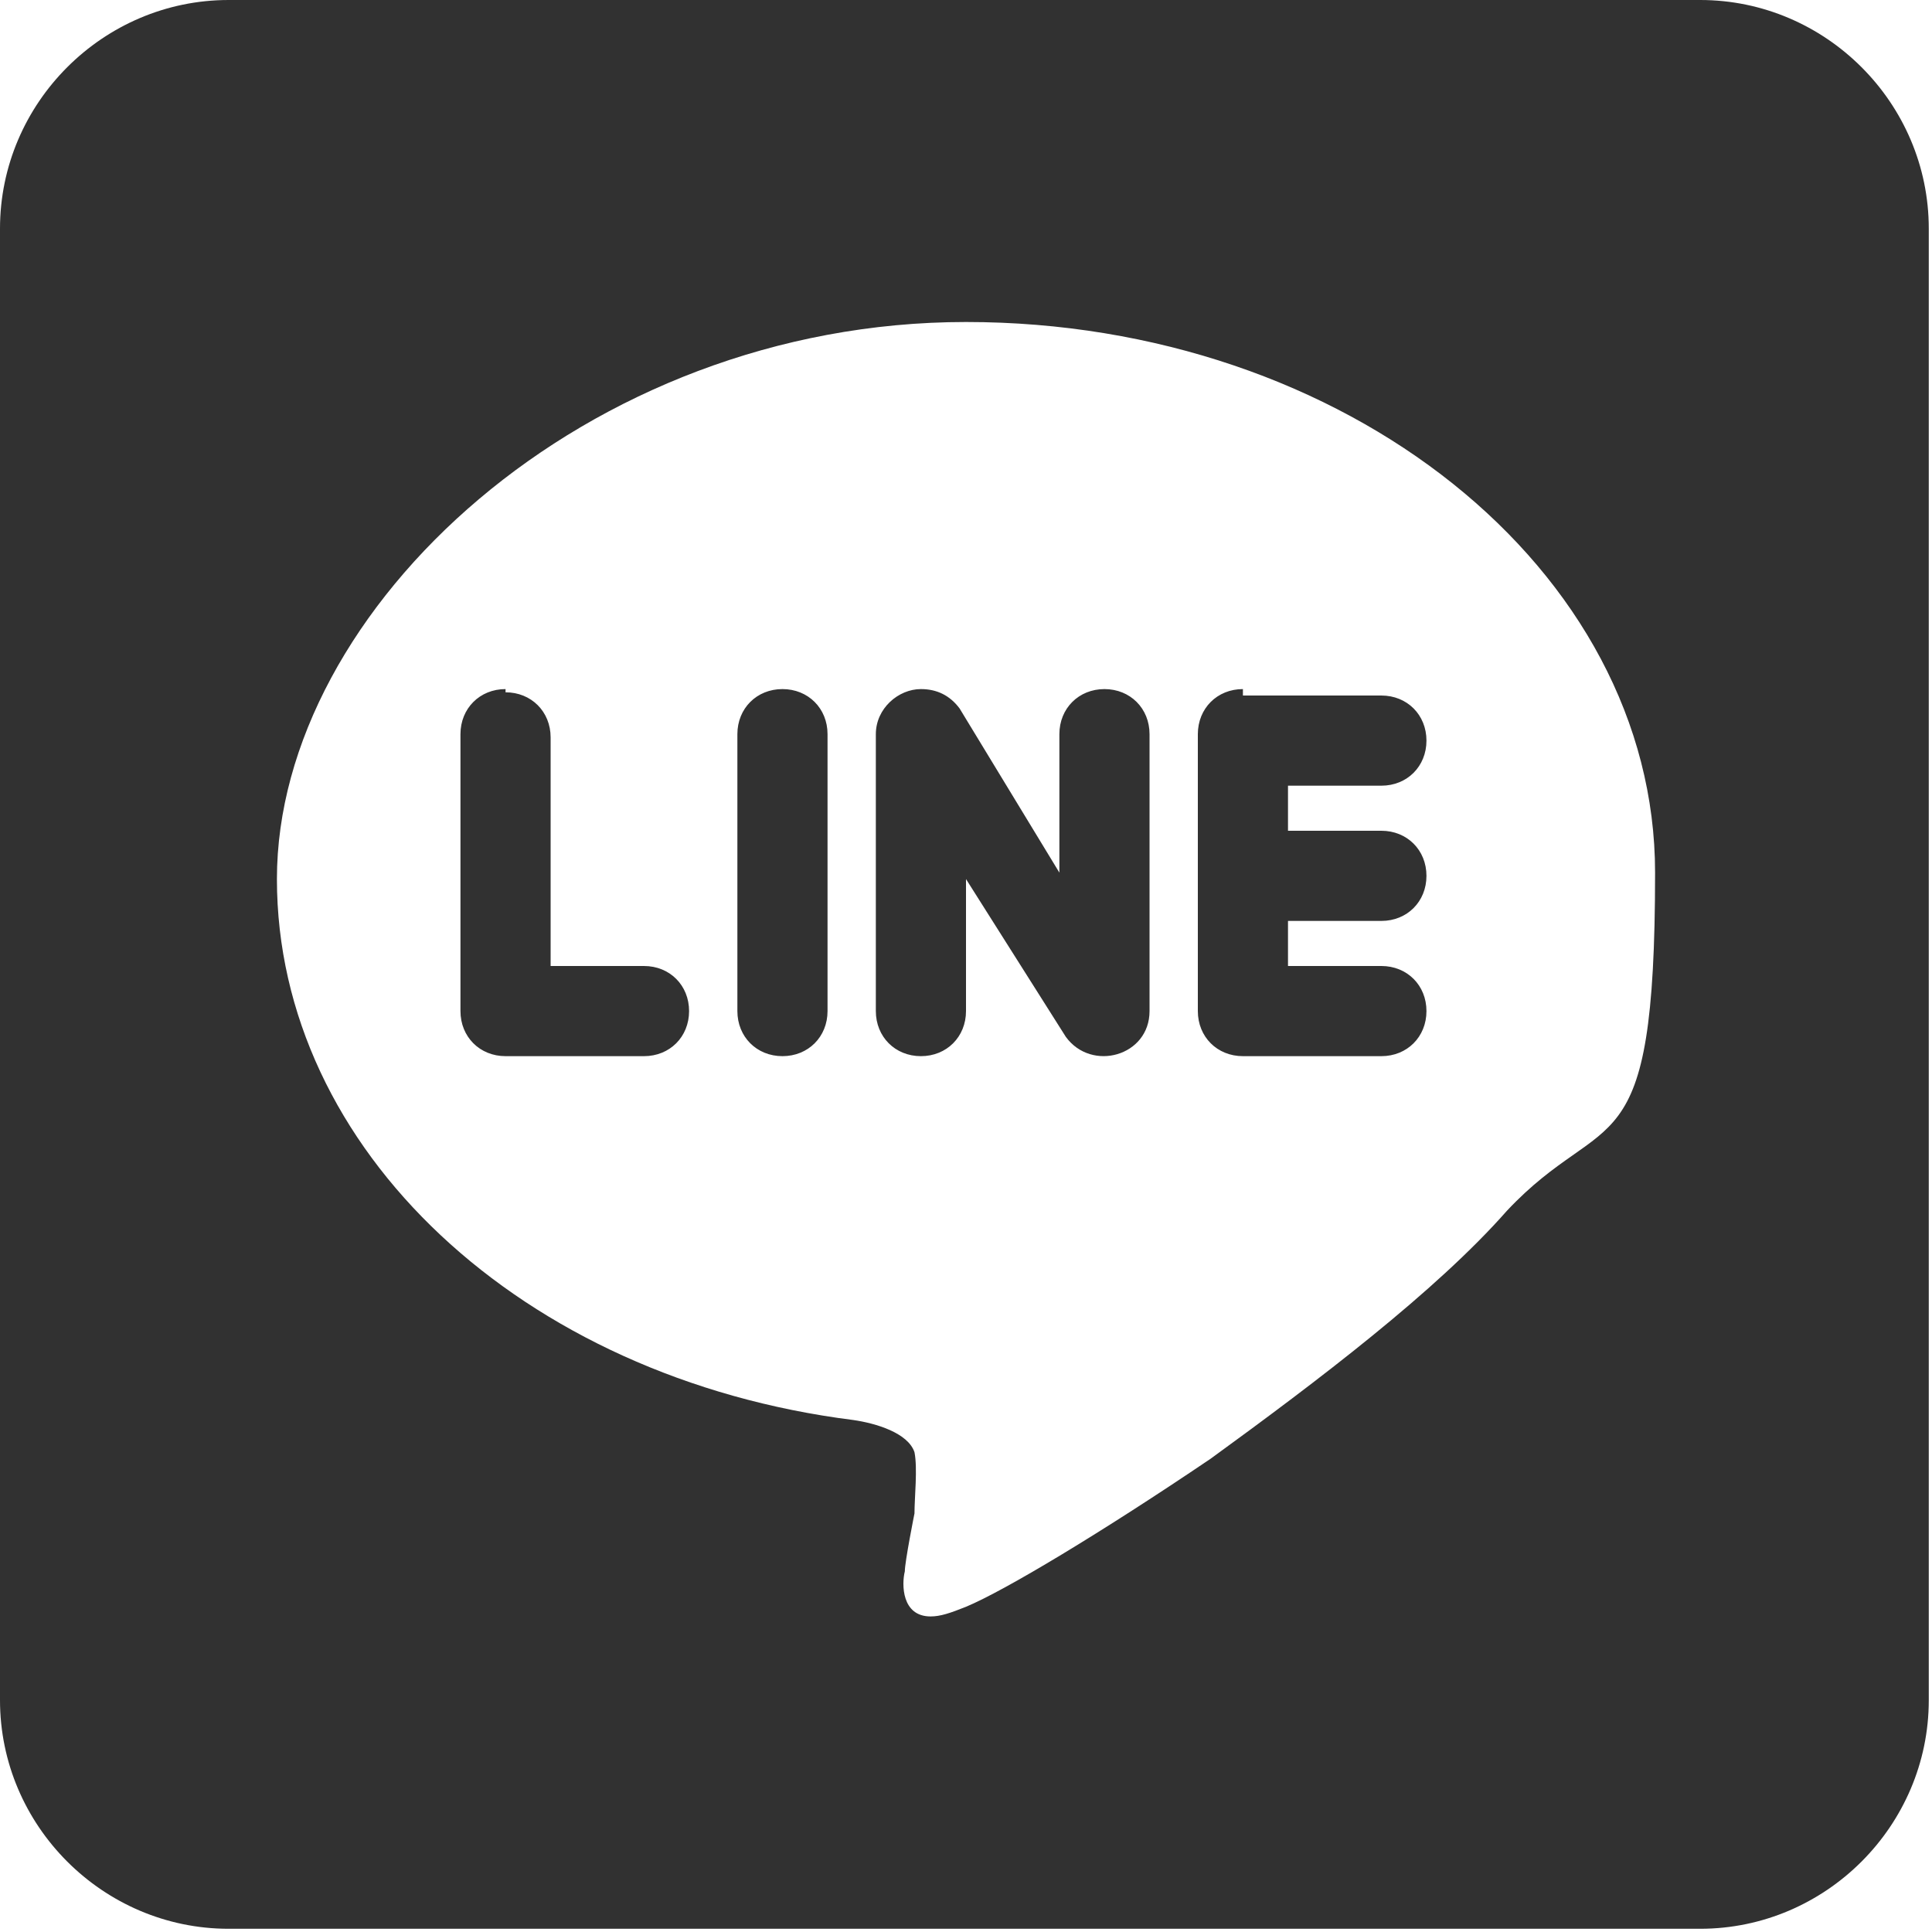
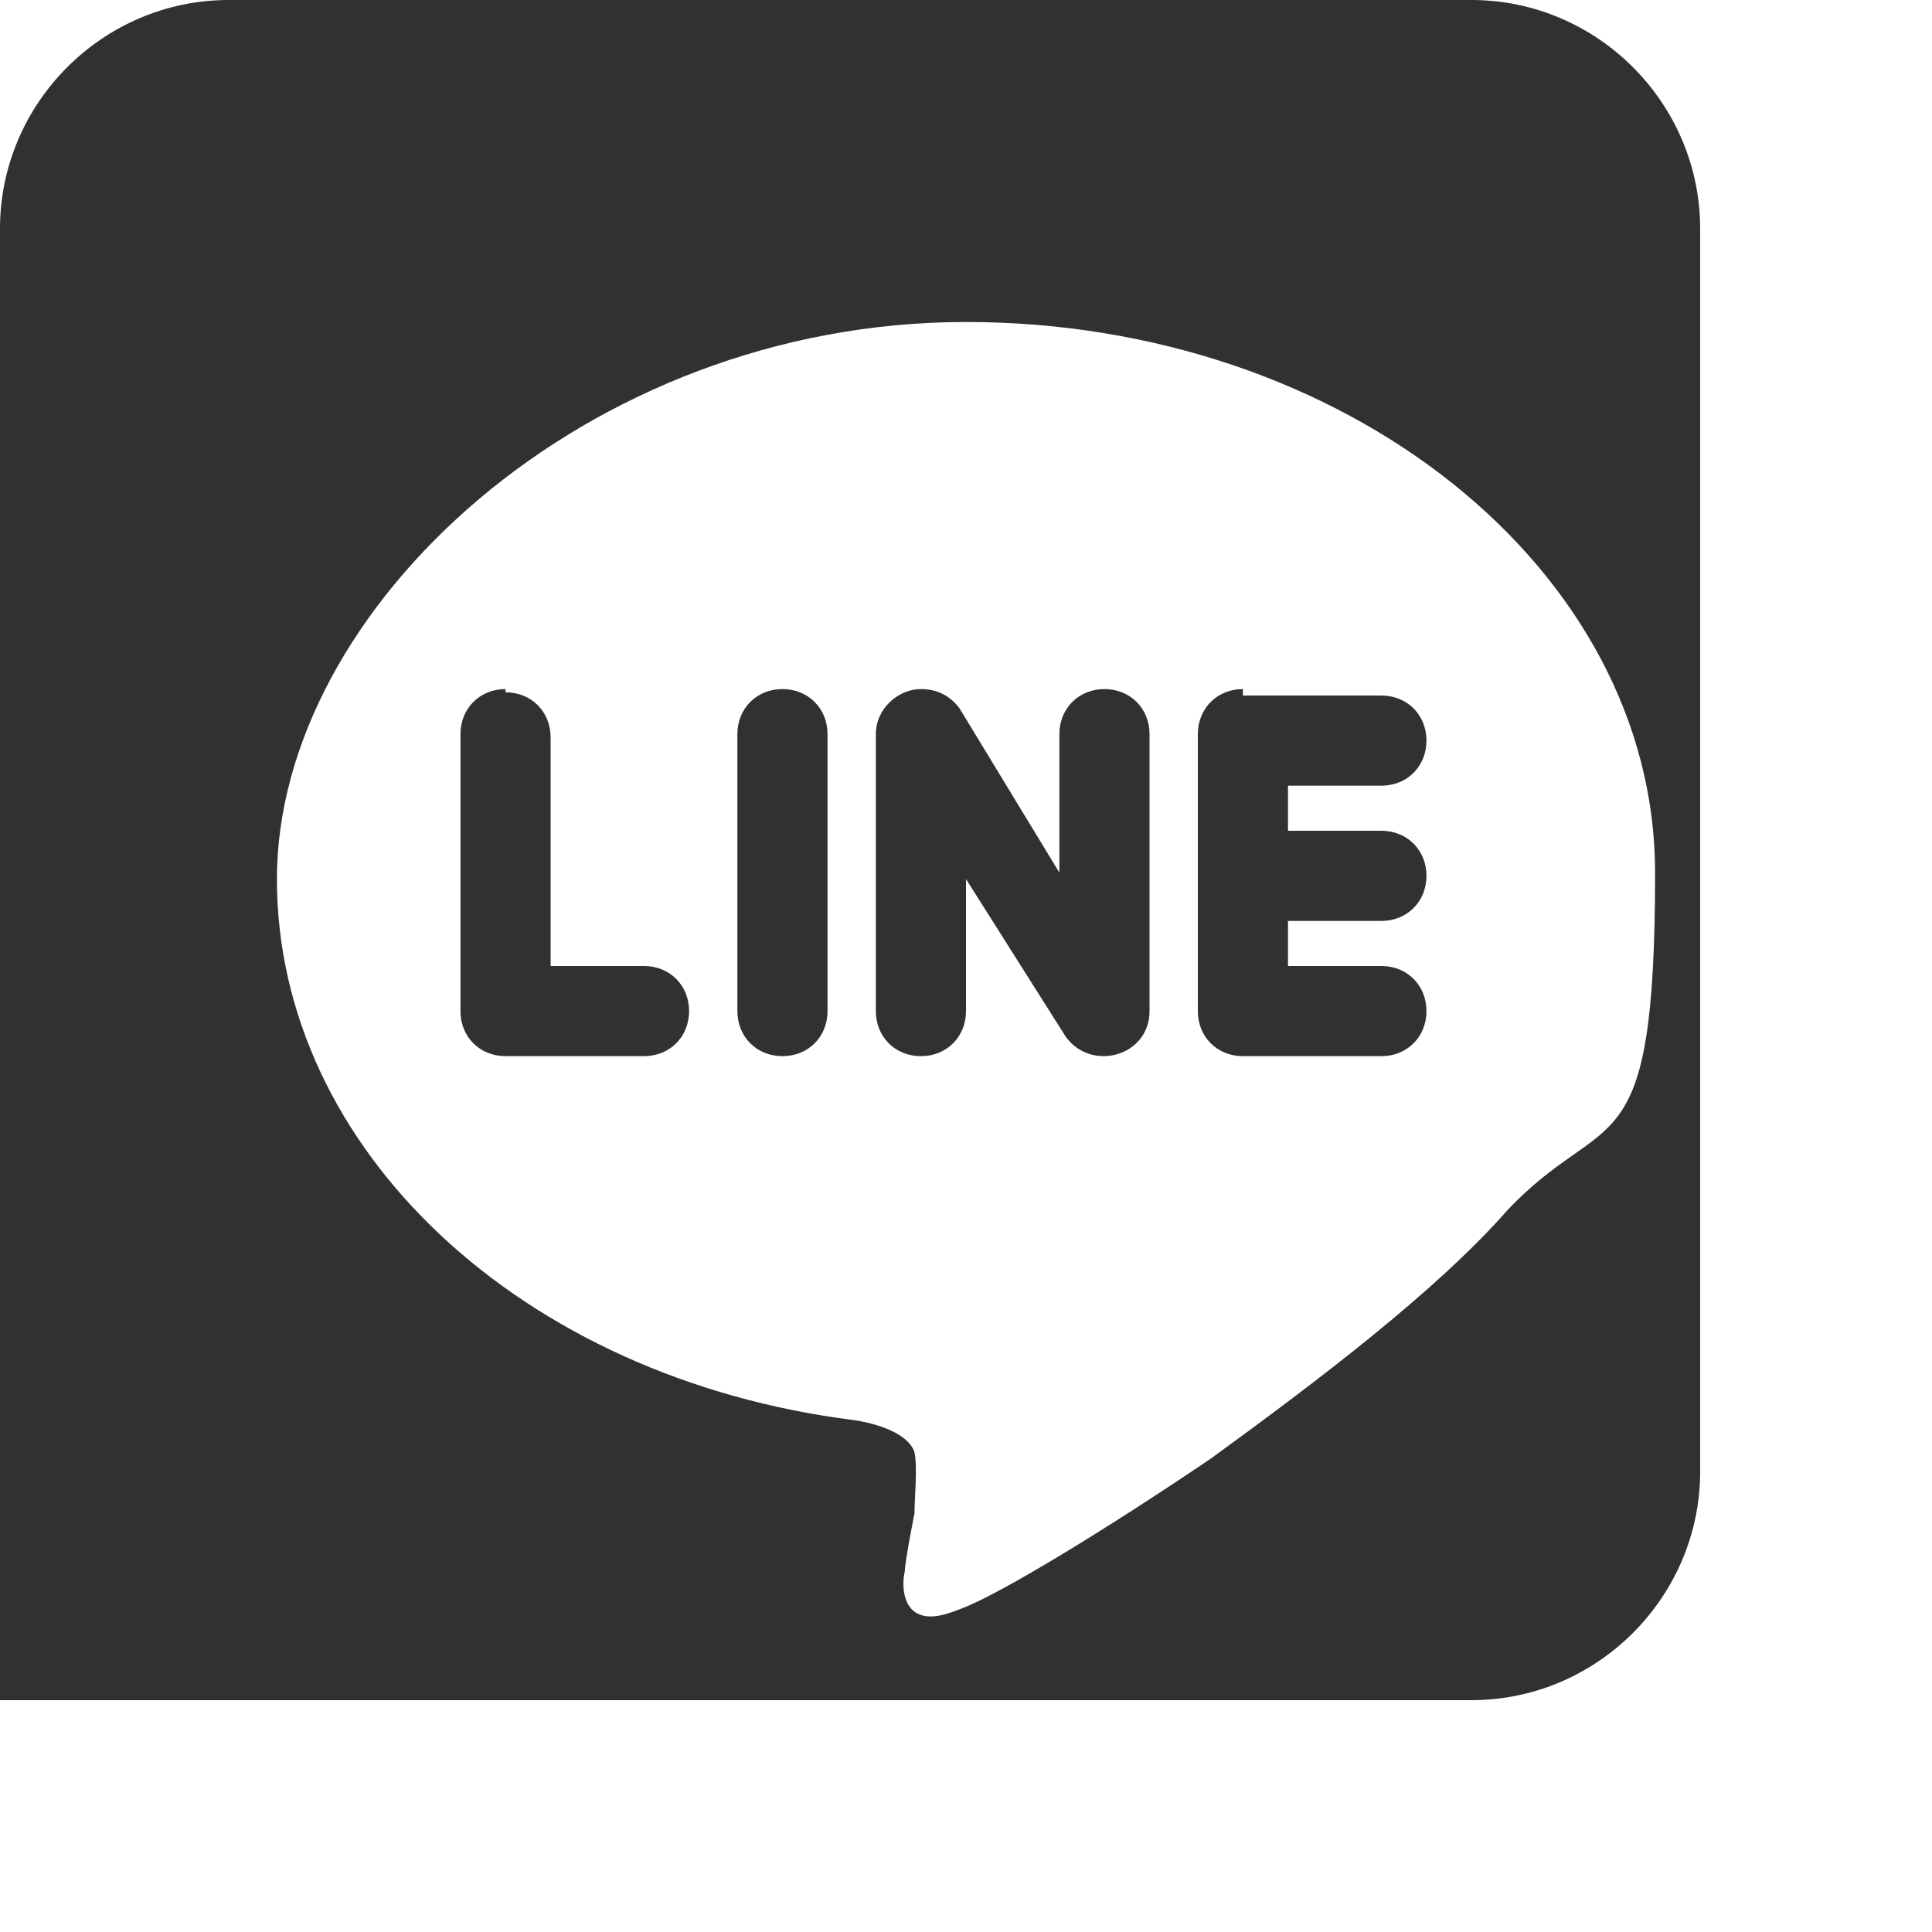
<svg xmlns="http://www.w3.org/2000/svg" id="_レイヤー_1" data-name="レイヤー_1" width="60" height="60" version="1.1" viewBox="0 0 60 60">
  <defs>
    <style>
      .st0 {
        fill: #313131;
      }
    </style>
  </defs>
-   <path class="st0" d="M7.1,0C3.2,0,0,3.2,0,7.1v45.7c0,3.9,3.2,7.1,7.1,7.1h45.7c3.9,0,7.1-3.2,7.1-7.1V7.1c0-3.9-3.2-7.1-7.1-7.1H7.1ZM30,10c11.8,0,21.4,7.7,21.4,17.1s-1.5,7.2-4.6,10.5c-2.2,2.5-5.9,5.3-9.2,7.7-3.4,2.3-6.4,4.1-7.6,4.6-.5.2-.8.3-1.1.3-.9,0-.9-1-.8-1.4,0-.3.3-1.8.3-1.8,0-.5.1-1.4,0-1.9-.2-.6-1.2-.9-1.9-1-10.3-1.3-17.9-8.4-17.9-16.8S18.2,10,30,10ZM28.6,21.4c-.7,0-1.4.6-1.4,1.4v8.6c0,.8.6,1.4,1.4,1.4s1.4-.6,1.4-1.4v-4.1l3.1,4.9c.8,1.1,2.6.6,2.6-.8v-8.6c0-.8-.6-1.4-1.4-1.4s-1.4.6-1.4,1.4v4.3l-3.1-5.1c-.3-.4-.7-.6-1.2-.6h0ZM15.7,21.4c-.8,0-1.4.6-1.4,1.4v8.6c0,.8.6,1.4,1.4,1.4h4.3c.8,0,1.4-.6,1.4-1.4s-.6-1.4-1.4-1.4h-2.9v-7.1c0-.8-.6-1.4-1.4-1.4ZM24.3,21.4c-.8,0-1.4.6-1.4,1.4v8.6c0,.8.6,1.4,1.4,1.4s1.4-.6,1.4-1.4v-8.6c0-.8-.6-1.4-1.4-1.4ZM38.6,21.4c-.8,0-1.4.6-1.4,1.4v8.6c0,.8.6,1.4,1.4,1.4h4.3c.8,0,1.4-.6,1.4-1.4s-.6-1.4-1.4-1.4h-2.9v-1.4h2.9c.8,0,1.4-.6,1.4-1.4s-.6-1.4-1.4-1.4h-2.9v-1.4h2.9c.8,0,1.4-.6,1.4-1.4s-.6-1.4-1.4-1.4h-4.3Z" />
+   <path class="st0" d="M7.1,0C3.2,0,0,3.2,0,7.1v45.7h45.7c3.9,0,7.1-3.2,7.1-7.1V7.1c0-3.9-3.2-7.1-7.1-7.1H7.1ZM30,10c11.8,0,21.4,7.7,21.4,17.1s-1.5,7.2-4.6,10.5c-2.2,2.5-5.9,5.3-9.2,7.7-3.4,2.3-6.4,4.1-7.6,4.6-.5.2-.8.3-1.1.3-.9,0-.9-1-.8-1.4,0-.3.3-1.8.3-1.8,0-.5.1-1.4,0-1.9-.2-.6-1.2-.9-1.9-1-10.3-1.3-17.9-8.4-17.9-16.8S18.2,10,30,10ZM28.6,21.4c-.7,0-1.4.6-1.4,1.4v8.6c0,.8.6,1.4,1.4,1.4s1.4-.6,1.4-1.4v-4.1l3.1,4.9c.8,1.1,2.6.6,2.6-.8v-8.6c0-.8-.6-1.4-1.4-1.4s-1.4.6-1.4,1.4v4.3l-3.1-5.1c-.3-.4-.7-.6-1.2-.6h0ZM15.7,21.4c-.8,0-1.4.6-1.4,1.4v8.6c0,.8.6,1.4,1.4,1.4h4.3c.8,0,1.4-.6,1.4-1.4s-.6-1.4-1.4-1.4h-2.9v-7.1c0-.8-.6-1.4-1.4-1.4ZM24.3,21.4c-.8,0-1.4.6-1.4,1.4v8.6c0,.8.6,1.4,1.4,1.4s1.4-.6,1.4-1.4v-8.6c0-.8-.6-1.4-1.4-1.4ZM38.6,21.4c-.8,0-1.4.6-1.4,1.4v8.6c0,.8.6,1.4,1.4,1.4h4.3c.8,0,1.4-.6,1.4-1.4s-.6-1.4-1.4-1.4h-2.9v-1.4h2.9c.8,0,1.4-.6,1.4-1.4s-.6-1.4-1.4-1.4h-2.9v-1.4h2.9c.8,0,1.4-.6,1.4-1.4s-.6-1.4-1.4-1.4h-4.3Z" />
</svg>